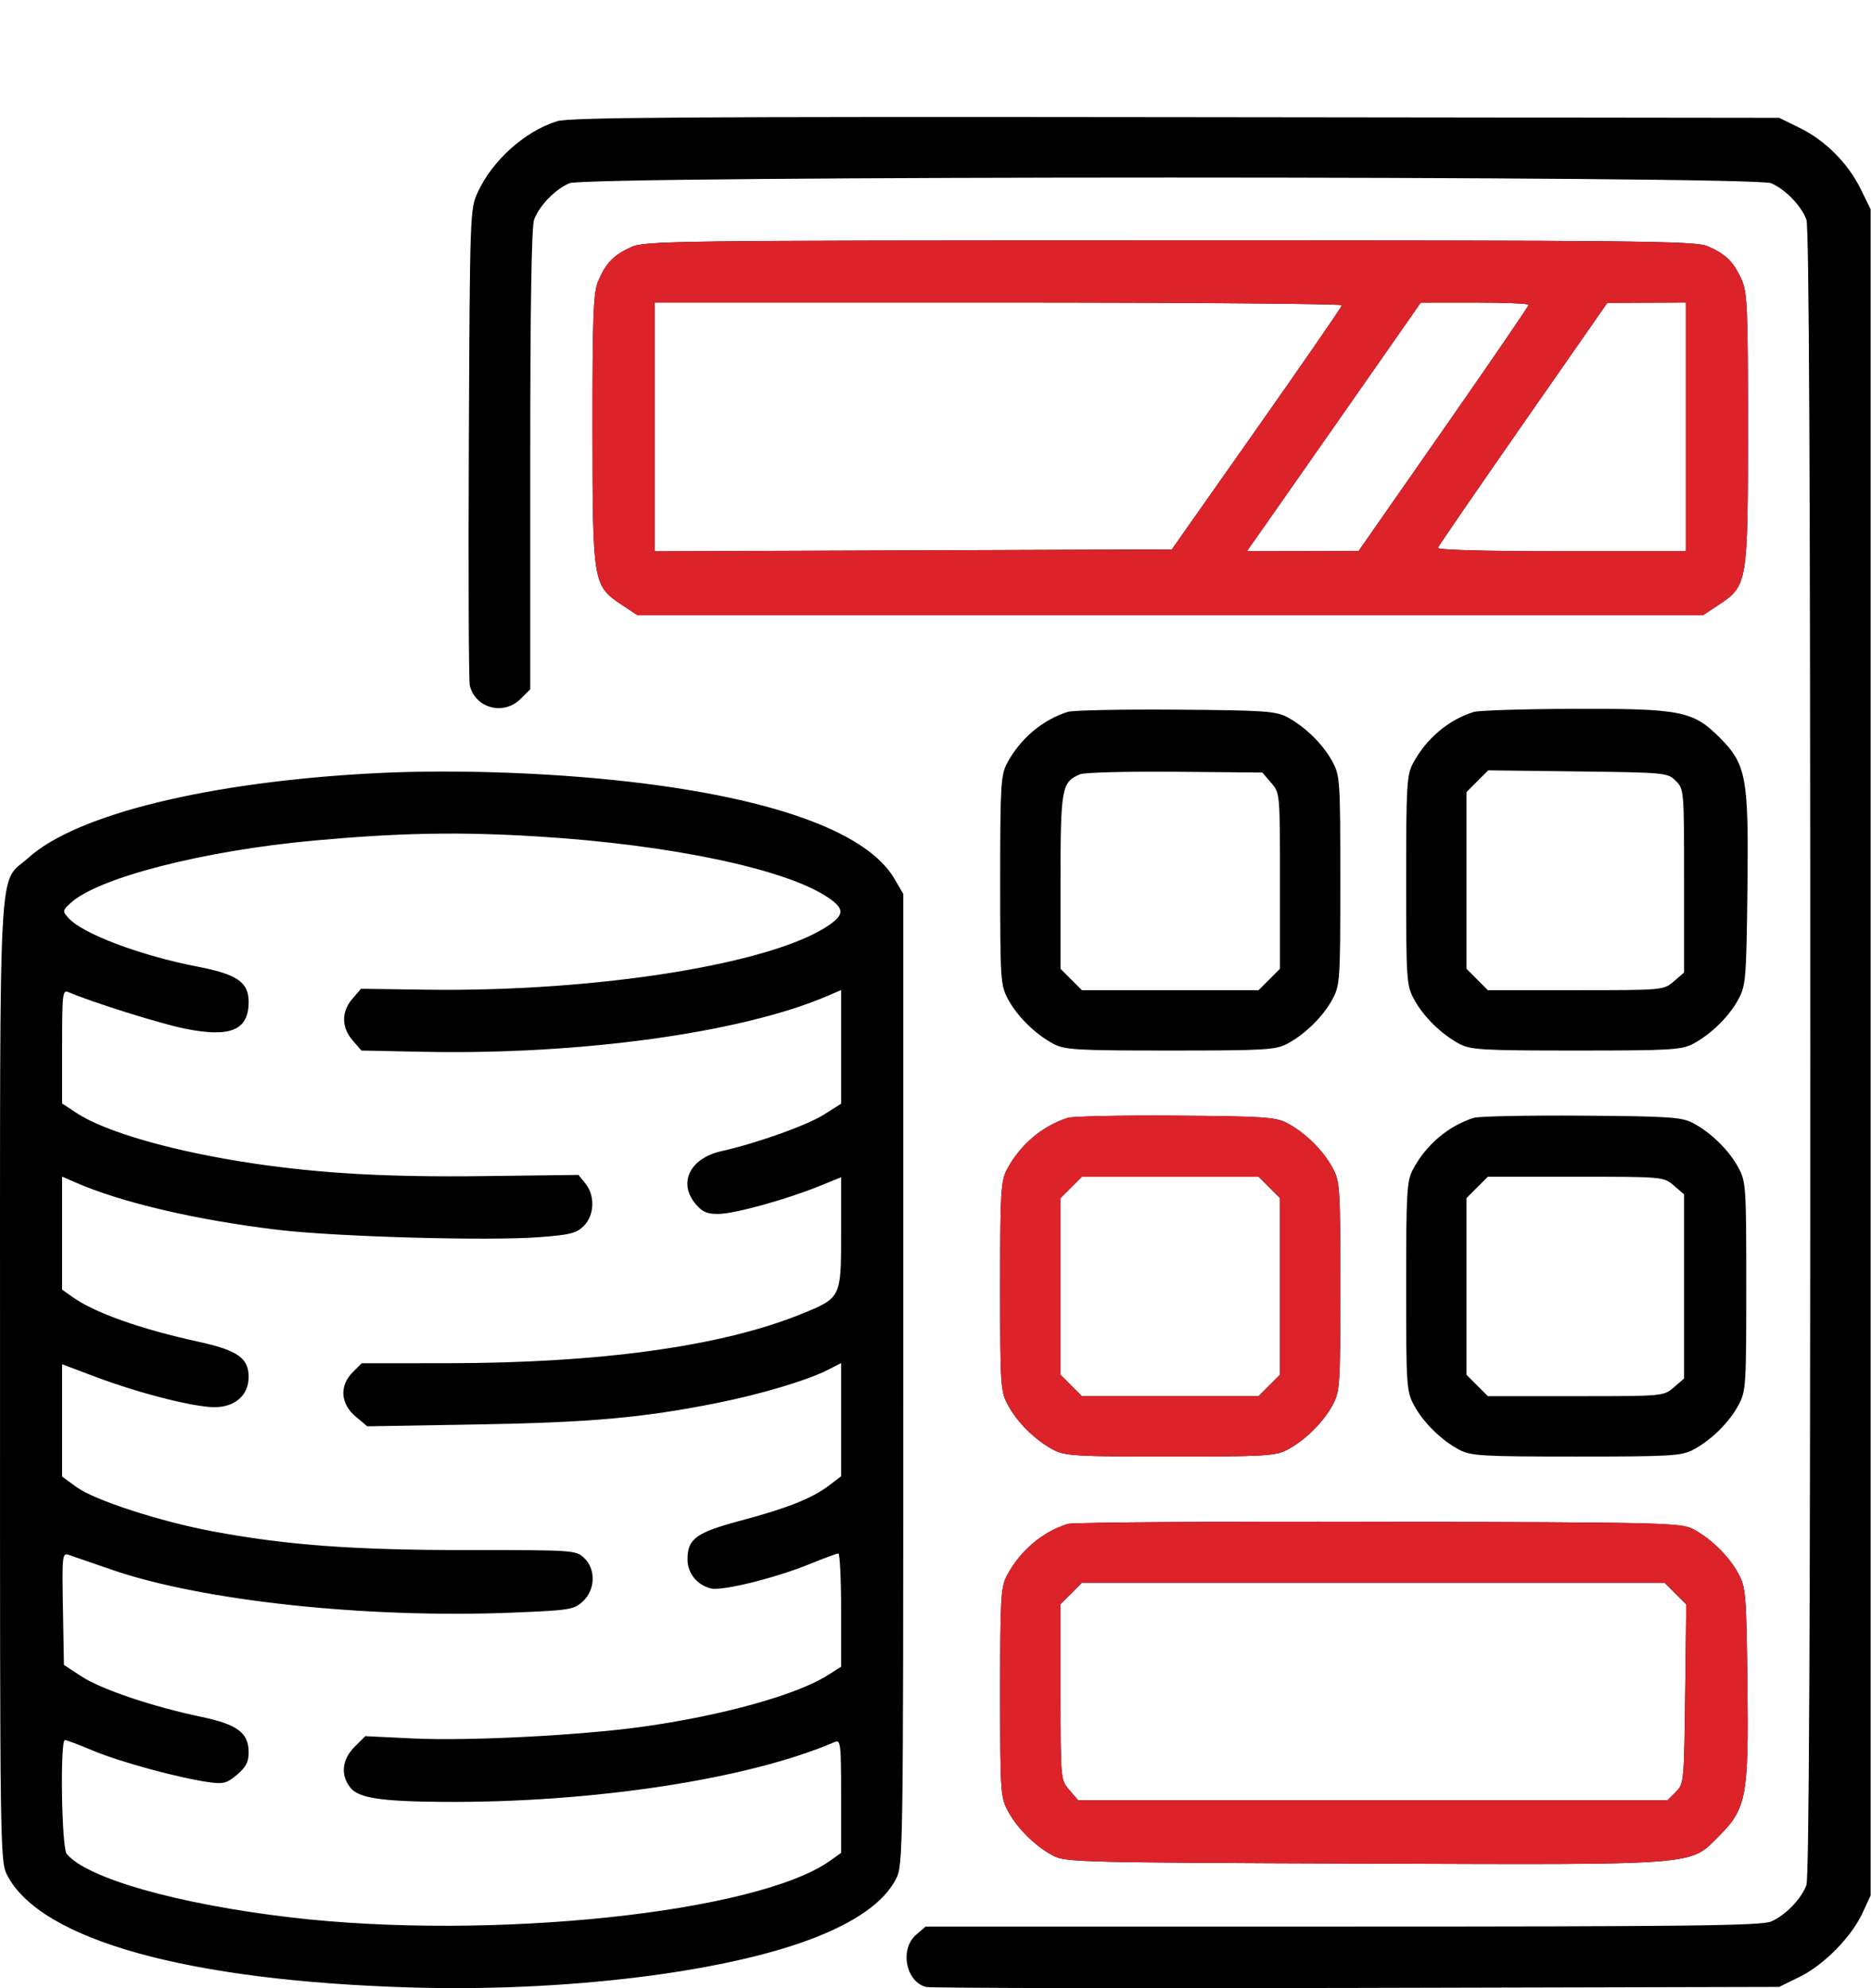
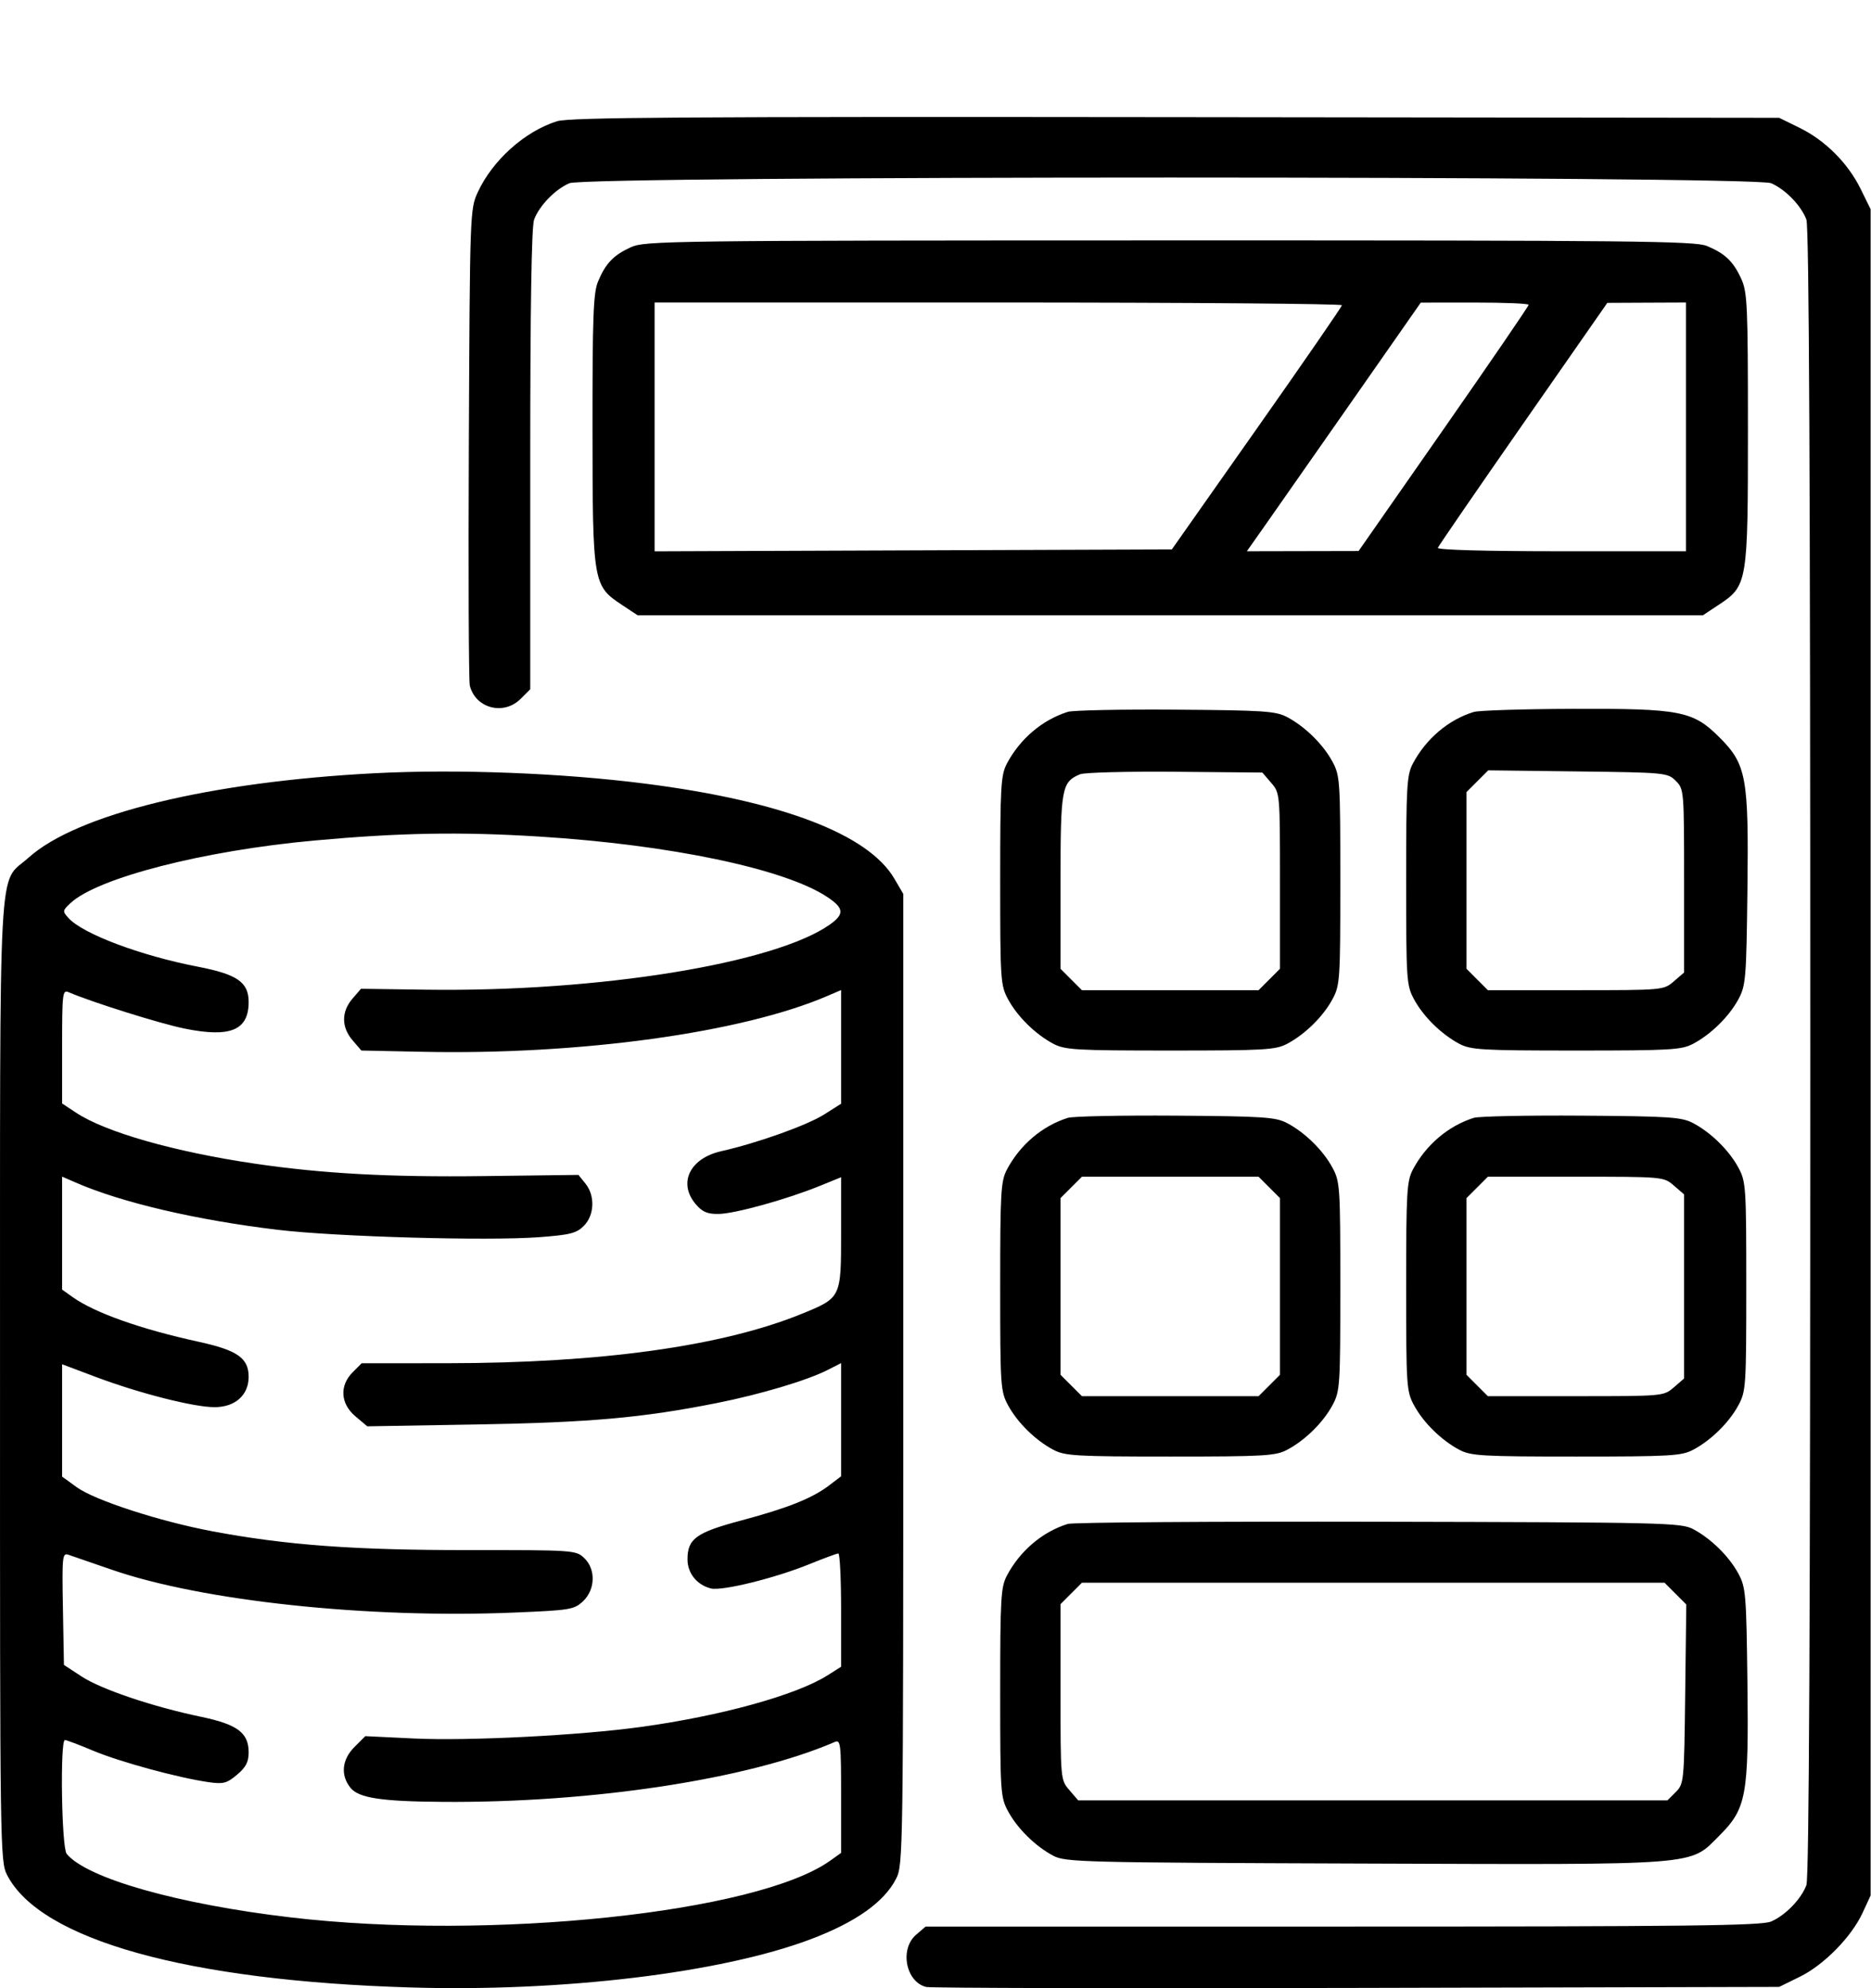
<svg xmlns="http://www.w3.org/2000/svg" width="80" height="85" viewBox="0 0 80 85" fill="none">
  <path fill-rule="evenodd" clip-rule="evenodd" d="M23.817 5.183C22.439 5.616 21.061 6.85 20.43 8.215C20.096 8.937 20.091 9.075 20.047 18.954C20.022 24.459 20.041 29.119 20.088 29.31C20.329 30.285 21.537 30.602 22.26 29.879L22.672 29.467V19.647C22.672 13.089 22.727 9.68 22.838 9.386C23.064 8.787 23.739 8.093 24.348 7.832C25.099 7.511 74.977 7.511 75.728 7.832C76.336 8.093 77.011 8.787 77.237 9.386C77.353 9.693 77.403 20.526 77.403 44.991C77.403 69.456 77.353 80.289 77.237 80.596C77.011 81.195 76.336 81.889 75.728 82.15C75.31 82.328 72.187 82.365 57.401 82.365H39.578L39.169 82.717C38.457 83.329 38.73 84.734 39.602 84.948C39.794 84.995 48.079 85.014 58.013 84.989L76.074 84.945L76.954 84.513C77.991 84.004 79.165 82.808 79.643 81.773L79.984 81.036V44.991V8.946L79.561 8.085C79.016 6.976 78.049 6.007 76.948 5.466L76.074 5.037L50.272 5.007C29.339 4.983 24.347 5.016 23.817 5.183ZM26.972 10.57C26.228 10.911 25.895 11.26 25.571 12.035C25.369 12.518 25.331 13.535 25.334 18.363C25.338 24.943 25.354 25.041 26.597 25.864L27.262 26.304H50.038H72.813L73.479 25.864C74.723 25.041 74.738 24.947 74.738 18.329C74.738 13.046 74.713 12.489 74.451 11.917C74.109 11.173 73.761 10.84 72.985 10.516C72.476 10.303 69.818 10.276 50.004 10.279C28.597 10.282 27.57 10.295 26.972 10.57ZM57.377 13.051C57.372 13.116 55.733 15.491 53.736 18.329L50.105 23.489L39.047 23.529L27.989 23.57V18.252V12.934H42.688C50.773 12.934 57.383 12.987 57.377 13.051ZM65.362 13.032C65.362 13.086 63.727 15.476 61.727 18.344L58.091 23.557L55.702 23.562L53.313 23.567L54.111 22.434C54.55 21.81 56.223 19.419 57.829 17.119L60.749 12.938L63.056 12.936C64.325 12.935 65.362 12.978 65.362 13.032ZM72.087 18.251V23.567H66.757C63.52 23.567 61.447 23.51 61.479 23.421C61.508 23.341 63.15 20.952 65.128 18.112L68.725 12.949L70.406 12.941L72.087 12.934V18.251ZM45.658 30.433C44.568 30.777 43.618 31.582 43.057 32.637C42.793 33.134 42.766 33.595 42.766 37.641C42.766 41.912 42.78 42.124 43.104 42.724C43.503 43.461 44.27 44.215 45.034 44.622C45.531 44.886 45.991 44.913 50.038 44.913C54.084 44.913 54.545 44.886 55.042 44.622C55.806 44.215 56.572 43.461 56.971 42.724C57.295 42.124 57.309 41.912 57.309 37.641C57.309 33.37 57.295 33.158 56.971 32.559C56.572 31.822 55.806 31.067 55.042 30.661C54.551 30.4 54.054 30.367 50.272 30.34C47.95 30.323 45.874 30.365 45.658 30.433ZM63.016 30.438C61.941 30.765 60.978 31.579 60.415 32.637C60.151 33.134 60.124 33.595 60.124 37.641C60.124 41.912 60.138 42.124 60.462 42.724C60.861 43.461 61.627 44.215 62.391 44.622C62.888 44.886 63.349 44.913 67.395 44.913C71.442 44.913 71.903 44.886 72.4 44.622C73.163 44.215 73.93 43.461 74.329 42.724C74.646 42.136 74.67 41.851 74.716 38.066C74.774 33.22 74.675 32.679 73.518 31.522C72.387 30.392 71.855 30.289 67.25 30.305C65.137 30.312 63.231 30.372 63.016 30.438ZM16.026 33.057C8.962 33.422 3.285 34.806 1.219 36.669C-0.102 37.86 0.005 35.898 0.001 59.032C-0.003 79.001 0.006 79.579 0.299 80.153C1.717 82.933 8.013 84.688 17.59 84.97C24.082 85.162 30.837 84.347 34.648 82.913C36.582 82.185 37.806 81.32 38.316 80.319C38.615 79.732 38.622 79.255 38.622 58.968V38.216L38.239 37.562C37.125 35.662 33.418 34.248 27.598 33.504C24.027 33.047 19.565 32.875 16.026 33.057ZM54.352 33.467C54.728 33.904 54.729 33.917 54.729 37.662V41.418L54.272 41.876L53.815 42.333H50.038H46.261L45.803 41.876L45.346 41.418V37.688C45.346 33.684 45.393 33.43 46.184 33.101C46.368 33.025 48.197 32.977 50.247 32.995L53.975 33.028L54.352 33.467ZM71.653 33.384C72.004 33.736 72.008 33.791 72.008 37.659V41.578L71.57 41.955C71.132 42.331 71.12 42.333 67.375 42.333H63.618L63.161 41.876L62.704 41.418V37.641V33.864L63.169 33.399L63.634 32.934L67.465 32.981C71.214 33.027 71.304 33.036 71.653 33.384ZM23.063 35.766C28.638 36.113 33.549 37.142 35.363 38.343C36.087 38.822 36.115 39.076 35.494 39.519C33.145 41.191 25.594 42.413 18.233 42.312L15.435 42.273L15.066 42.702C14.592 43.254 14.595 43.917 15.074 44.474L15.451 44.913L18.084 44.967C24.809 45.106 31.718 44.152 35.377 42.58L35.964 42.328V44.758V47.187L35.238 47.647C34.51 48.109 32.375 48.871 30.841 49.216C29.486 49.521 28.978 50.586 29.756 51.491C30.038 51.818 30.25 51.907 30.733 51.899C31.431 51.887 33.63 51.278 35.031 50.709L35.964 50.33V52.715C35.964 55.492 35.968 55.483 34.257 56.179C30.866 57.557 25.665 58.278 19.107 58.281L15.464 58.283L15.081 58.667C14.507 59.241 14.555 60.013 15.2 60.555L15.704 60.979L20.4 60.899C25.222 60.816 27.472 60.616 30.647 59.984C32.498 59.616 34.503 59.018 35.377 58.575L35.964 58.277V60.696V63.115L35.455 63.502C34.73 64.056 33.68 64.474 31.685 65.007C29.764 65.519 29.396 65.786 29.396 66.666C29.396 67.259 29.798 67.76 30.395 67.91C30.871 68.029 33.146 67.468 34.618 66.868C35.229 66.619 35.782 66.415 35.846 66.415C35.911 66.415 35.964 67.504 35.964 68.836V71.258L35.372 71.632C34.046 72.469 30.825 73.36 27.426 73.829C24.785 74.194 20.023 74.436 17.699 74.325L15.62 74.225L15.158 74.686C14.617 75.227 14.551 75.896 14.987 76.434C15.339 76.869 16.302 77.016 18.922 77.035C25.338 77.082 32.014 76.062 35.69 74.475C35.944 74.365 35.964 74.531 35.964 76.786V79.216L35.494 79.551C32.365 81.779 20.969 82.976 12.429 81.974C7.609 81.408 3.717 80.304 2.851 79.258C2.633 78.994 2.562 74.39 2.776 74.39C2.842 74.39 3.393 74.599 4.001 74.854C5.128 75.327 7.635 76.009 8.922 76.192C9.549 76.281 9.697 76.242 10.134 75.875C10.516 75.553 10.631 75.331 10.631 74.916C10.631 74.08 10.152 73.723 8.598 73.398C6.537 72.968 4.33 72.224 3.494 71.677L2.734 71.18L2.691 68.778C2.65 66.535 2.666 66.382 2.925 66.47C3.078 66.521 3.907 66.807 4.767 67.105C8.636 68.447 15.73 69.203 21.996 68.941C24.383 68.842 24.549 68.814 24.928 68.458C25.46 67.958 25.482 67.08 24.973 66.603C24.625 66.275 24.507 66.267 20.008 66.27C15.15 66.273 12.253 66.061 9.089 65.468C6.843 65.047 4.055 64.142 3.285 63.585L2.656 63.129V60.728V58.326L4.102 58.87C5.952 59.566 8.286 60.16 9.172 60.16C10.053 60.16 10.631 59.647 10.631 58.865C10.631 58.061 10.154 57.726 8.488 57.363C6.021 56.825 4.048 56.125 3.107 55.455L2.656 55.134V52.719V50.304L3.242 50.559C5.202 51.414 8.412 52.164 11.882 52.578C14.376 52.876 20.848 53.058 23.047 52.893C24.375 52.794 24.648 52.725 24.963 52.41C25.419 51.953 25.451 51.117 25.031 50.599L24.732 50.23L20.692 50.281C16.659 50.332 13.797 50.176 10.893 49.749C7.446 49.24 4.51 48.403 3.248 47.568L2.656 47.176V44.737C2.656 42.474 2.675 42.308 2.929 42.417C3.916 42.843 6.846 43.763 7.894 43.975C9.851 44.372 10.631 44.048 10.631 42.838C10.631 41.99 10.145 41.654 8.447 41.326C6.009 40.855 3.542 39.926 2.929 39.249C2.668 38.96 2.671 38.932 3.009 38.615C4.162 37.531 8.704 36.365 13.446 35.934C17.122 35.6 19.692 35.555 23.063 35.766ZM45.658 47.791C44.568 48.135 43.618 48.94 43.057 49.995C42.793 50.492 42.766 50.953 42.766 54.999C42.766 59.27 42.78 59.482 43.104 60.081C43.503 60.819 44.27 61.573 45.034 61.979C45.531 62.244 45.991 62.271 50.038 62.271C54.084 62.271 54.545 62.244 55.042 61.979C55.806 61.573 56.572 60.819 56.971 60.081C57.295 59.482 57.309 59.27 57.309 54.999C57.309 50.728 57.295 50.516 56.971 49.917C56.572 49.179 55.806 48.425 55.042 48.019C54.551 47.758 54.054 47.724 50.272 47.697C47.95 47.681 45.874 47.723 45.658 47.791ZM63.016 47.791C61.926 48.135 60.976 48.94 60.415 49.995C60.151 50.492 60.124 50.953 60.124 54.999C60.124 59.27 60.138 59.482 60.462 60.081C60.861 60.819 61.627 61.573 62.391 61.979C62.888 62.244 63.349 62.271 67.395 62.271C71.442 62.271 71.903 62.244 72.4 61.979C73.163 61.573 73.93 60.819 74.329 60.081C74.653 59.482 74.667 59.27 74.667 54.999C74.667 50.728 74.653 50.516 74.329 49.917C73.93 49.179 73.163 48.425 72.4 48.019C71.909 47.758 71.412 47.724 67.63 47.697C65.308 47.681 63.231 47.723 63.016 47.791ZM54.272 50.765L54.729 51.222V54.999V58.776L54.272 59.233L53.815 59.69H50.038H46.261L45.803 59.233L45.346 58.776V54.999V51.222L45.803 50.765L46.261 50.308H50.038H53.815L54.272 50.765ZM71.57 50.685L72.008 51.063V54.999V58.935L71.57 59.313C71.132 59.689 71.12 59.69 67.375 59.69H63.618L63.161 59.233L62.704 58.776V54.999V51.222L63.161 50.765L63.618 50.308H67.375C71.12 50.308 71.132 50.309 71.57 50.685ZM45.658 65.151C44.578 65.485 43.619 66.296 43.057 67.353C42.793 67.85 42.766 68.31 42.766 72.357C42.766 76.628 42.78 76.84 43.104 77.439C43.503 78.176 44.27 78.931 45.034 79.337C45.553 79.613 46.243 79.63 58.309 79.672C72.862 79.722 72.222 79.772 73.516 78.478C74.675 77.319 74.774 76.779 74.716 71.932C74.67 68.147 74.646 67.862 74.329 67.275C73.93 66.537 73.163 65.783 72.4 65.376C71.88 65.1 71.204 65.084 58.951 65.058C51.855 65.043 45.874 65.085 45.658 65.151ZM71.637 68.13L72.102 68.595L72.055 72.427C72.01 76.175 72.001 76.266 71.652 76.614L71.296 76.97H58.699H46.101L45.724 76.531C45.347 76.094 45.346 76.081 45.346 72.336V68.58L45.803 68.123L46.261 67.665H58.717H71.172L71.637 68.13Z" fill="black" />
-   <path fill-rule="evenodd" clip-rule="evenodd" d="M26.972 10.57C26.227 10.911 25.894 11.26 25.57 12.035C25.368 12.518 25.33 13.535 25.333 18.363C25.337 24.943 25.354 25.041 26.596 25.864L27.262 26.304H50.037H72.813L73.478 25.864C74.722 25.041 74.738 24.947 74.738 18.329C74.738 13.046 74.713 12.489 74.45 11.917C74.109 11.173 73.76 10.84 72.985 10.516C72.475 10.303 69.818 10.276 50.003 10.279C28.596 10.282 27.569 10.295 26.972 10.57ZM57.377 13.051C57.371 13.116 55.732 15.491 53.735 18.329L50.104 23.489L39.046 23.529L27.988 23.57V18.252V12.934H42.687C50.772 12.934 57.382 12.987 57.377 13.051ZM65.362 13.032C65.362 13.086 63.726 15.476 61.726 18.344L58.09 23.557L55.702 23.562L53.313 23.567L54.111 22.434C54.55 21.81 56.223 19.419 57.829 17.119L60.749 12.938L63.055 12.936C64.324 12.935 65.362 12.978 65.362 13.032ZM72.086 18.251V23.567H66.756C63.519 23.567 61.447 23.51 61.479 23.421C61.507 23.341 63.149 20.952 65.127 18.112L68.724 12.949L70.405 12.941L72.086 12.934V18.251ZM45.658 47.791C44.568 48.135 43.618 48.94 43.057 49.995C42.792 50.492 42.766 50.953 42.766 54.999C42.766 59.27 42.78 59.482 43.104 60.081C43.502 60.819 44.269 61.573 45.033 61.979C45.53 62.244 45.991 62.271 50.037 62.271C54.083 62.271 54.544 62.244 55.041 61.979C55.805 61.573 56.572 60.819 56.971 60.081C57.294 59.482 57.309 59.27 57.309 54.999C57.309 50.728 57.294 50.516 56.971 49.917C56.572 49.179 55.805 48.425 55.041 48.019C54.551 47.758 54.053 47.724 50.272 47.697C47.949 47.681 45.873 47.723 45.658 47.791ZM54.271 50.765L54.728 51.222V54.999V58.776L54.271 59.233L53.814 59.69H50.037H46.26L45.803 59.233L45.346 58.776V54.999V51.222L45.803 50.765L46.26 50.308H50.037H53.814L54.271 50.765ZM45.658 65.151C44.577 65.485 43.619 66.296 43.057 67.353C42.792 67.85 42.766 68.31 42.766 72.357C42.766 76.628 42.78 76.84 43.104 77.439C43.502 78.176 44.269 78.931 45.033 79.337C45.552 79.613 46.242 79.63 58.309 79.672C72.862 79.722 72.222 79.772 73.516 78.478C74.675 77.319 74.774 76.779 74.715 71.932C74.669 68.147 74.646 67.862 74.328 67.275C73.93 66.537 73.163 65.783 72.399 65.376C71.879 65.1 71.203 65.084 58.95 65.058C51.855 65.043 45.873 65.085 45.658 65.151ZM71.637 68.13L72.102 68.595L72.055 72.427C72.009 76.175 72 76.266 71.652 76.614L71.296 76.97H58.698H46.101L45.723 76.531C45.347 76.094 45.346 76.081 45.346 72.336V68.58L45.803 68.123L46.26 67.665H58.716H71.172L71.637 68.13Z" fill="#DD232A" />
</svg>